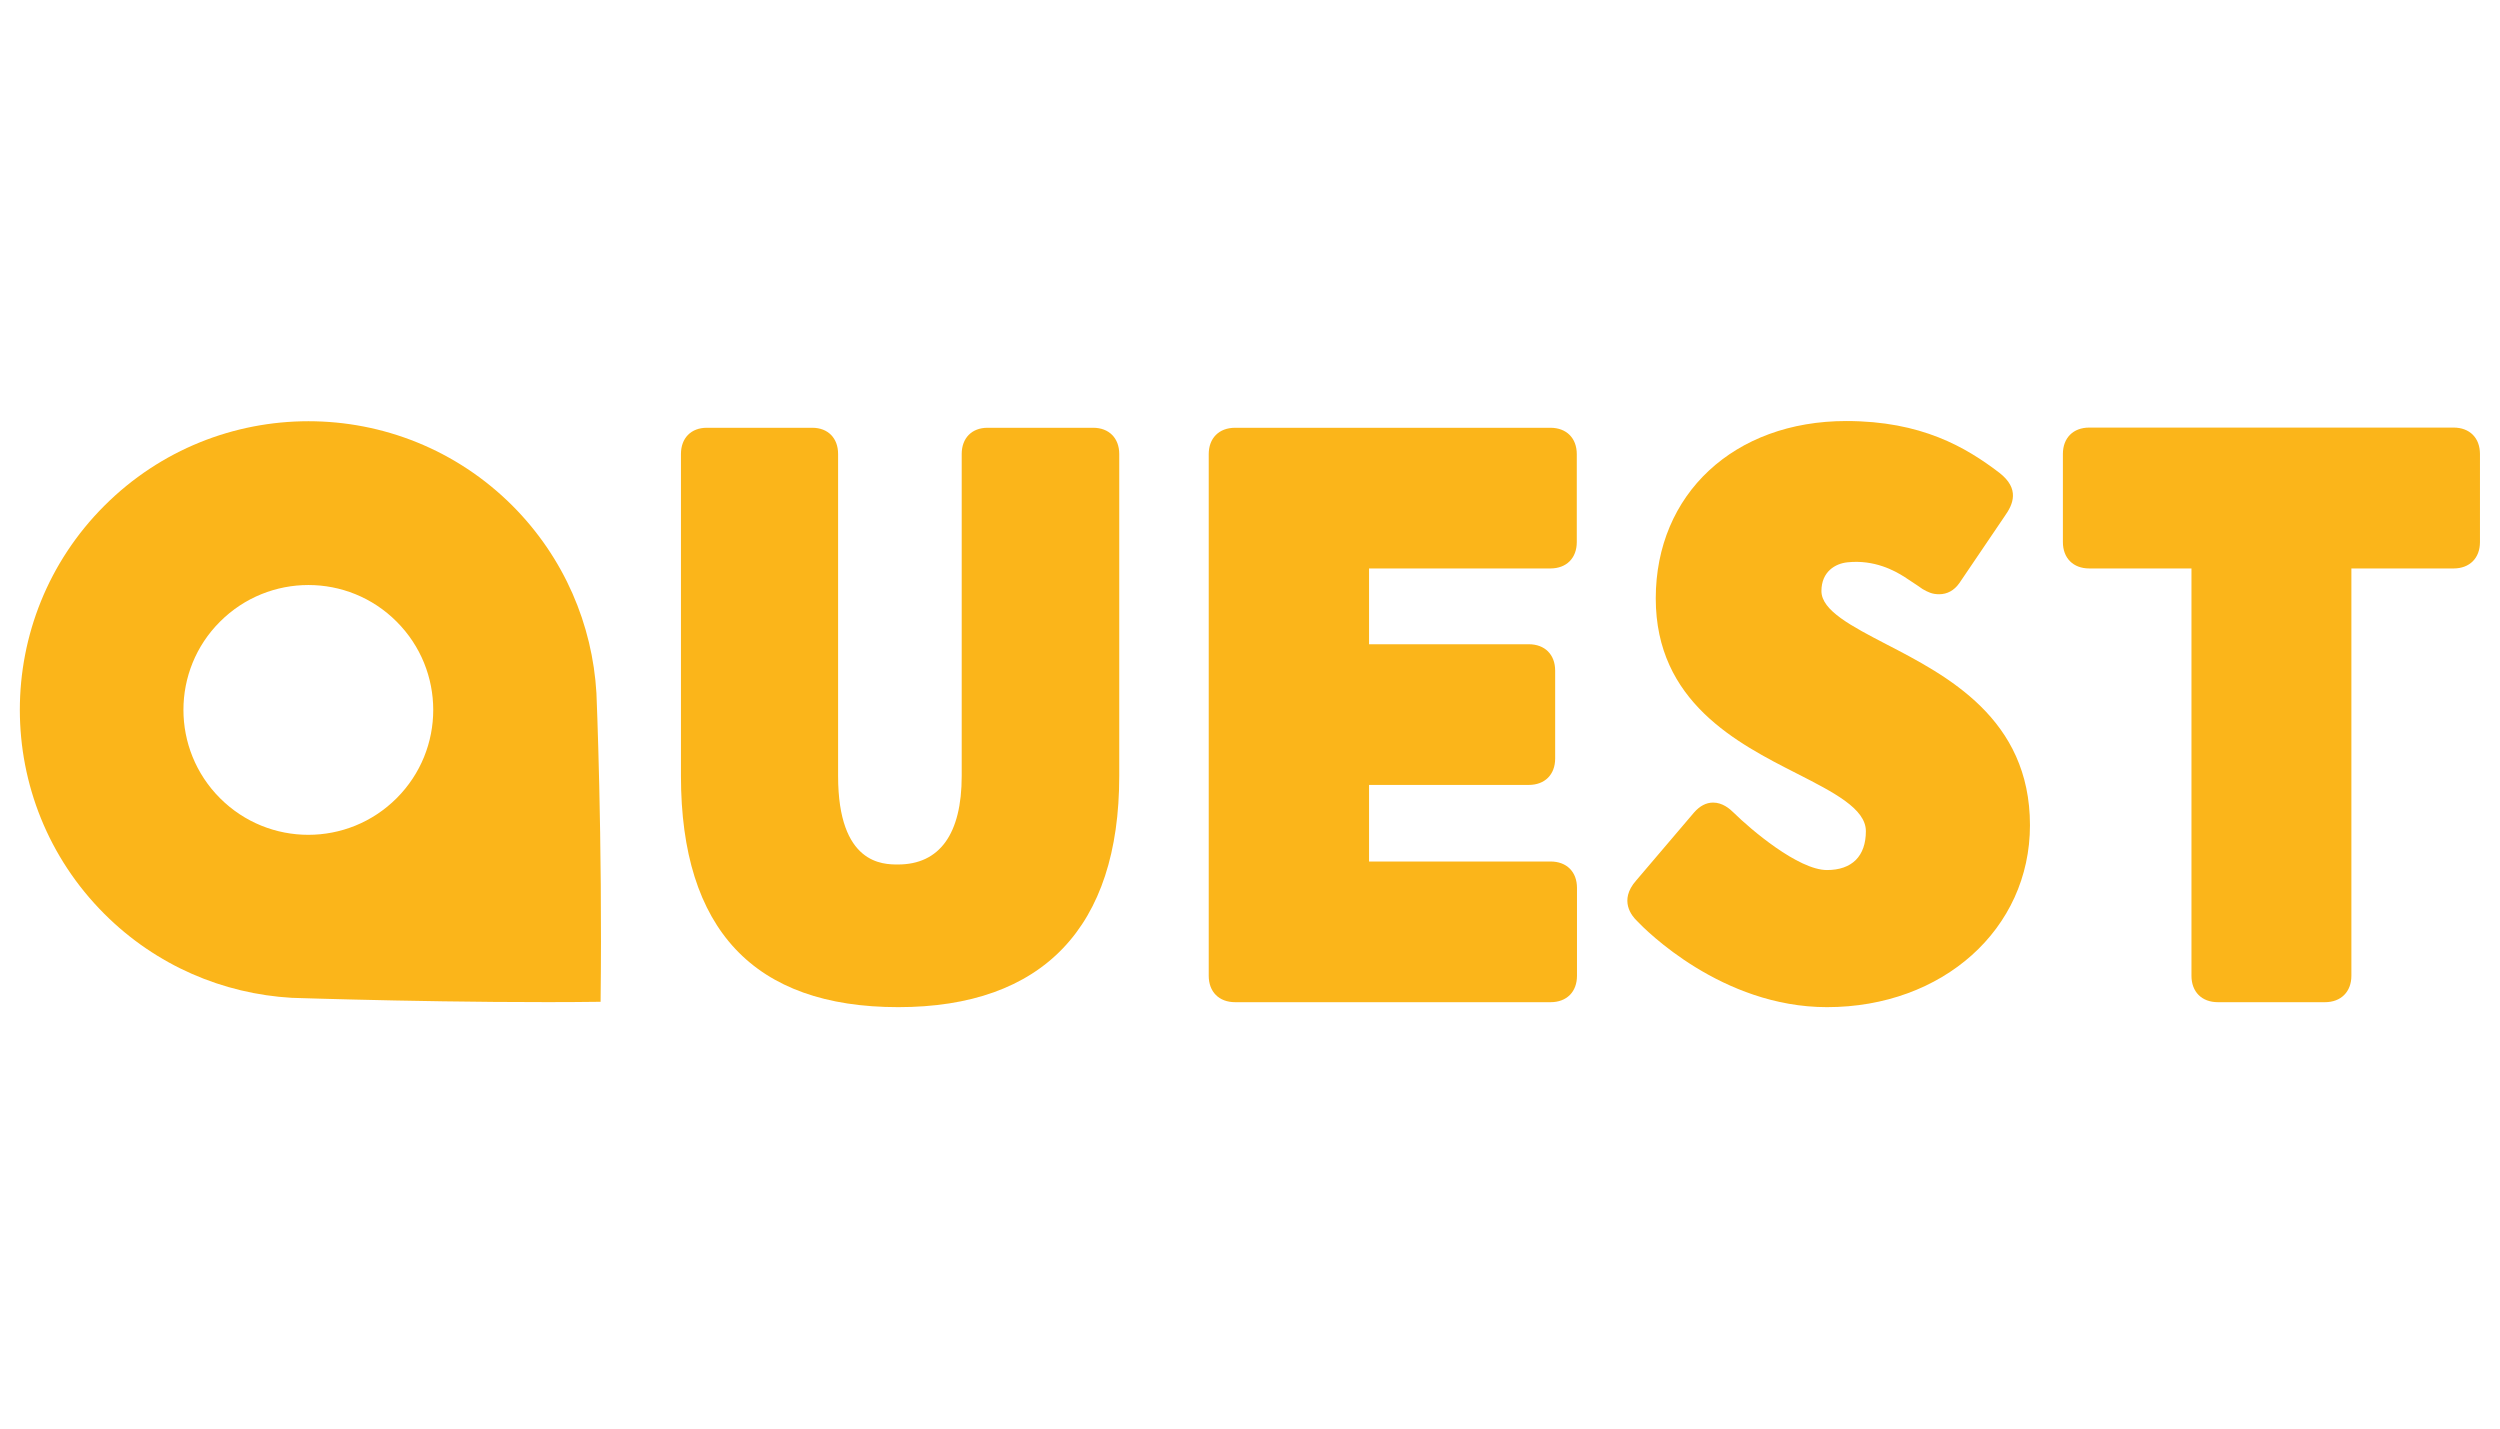
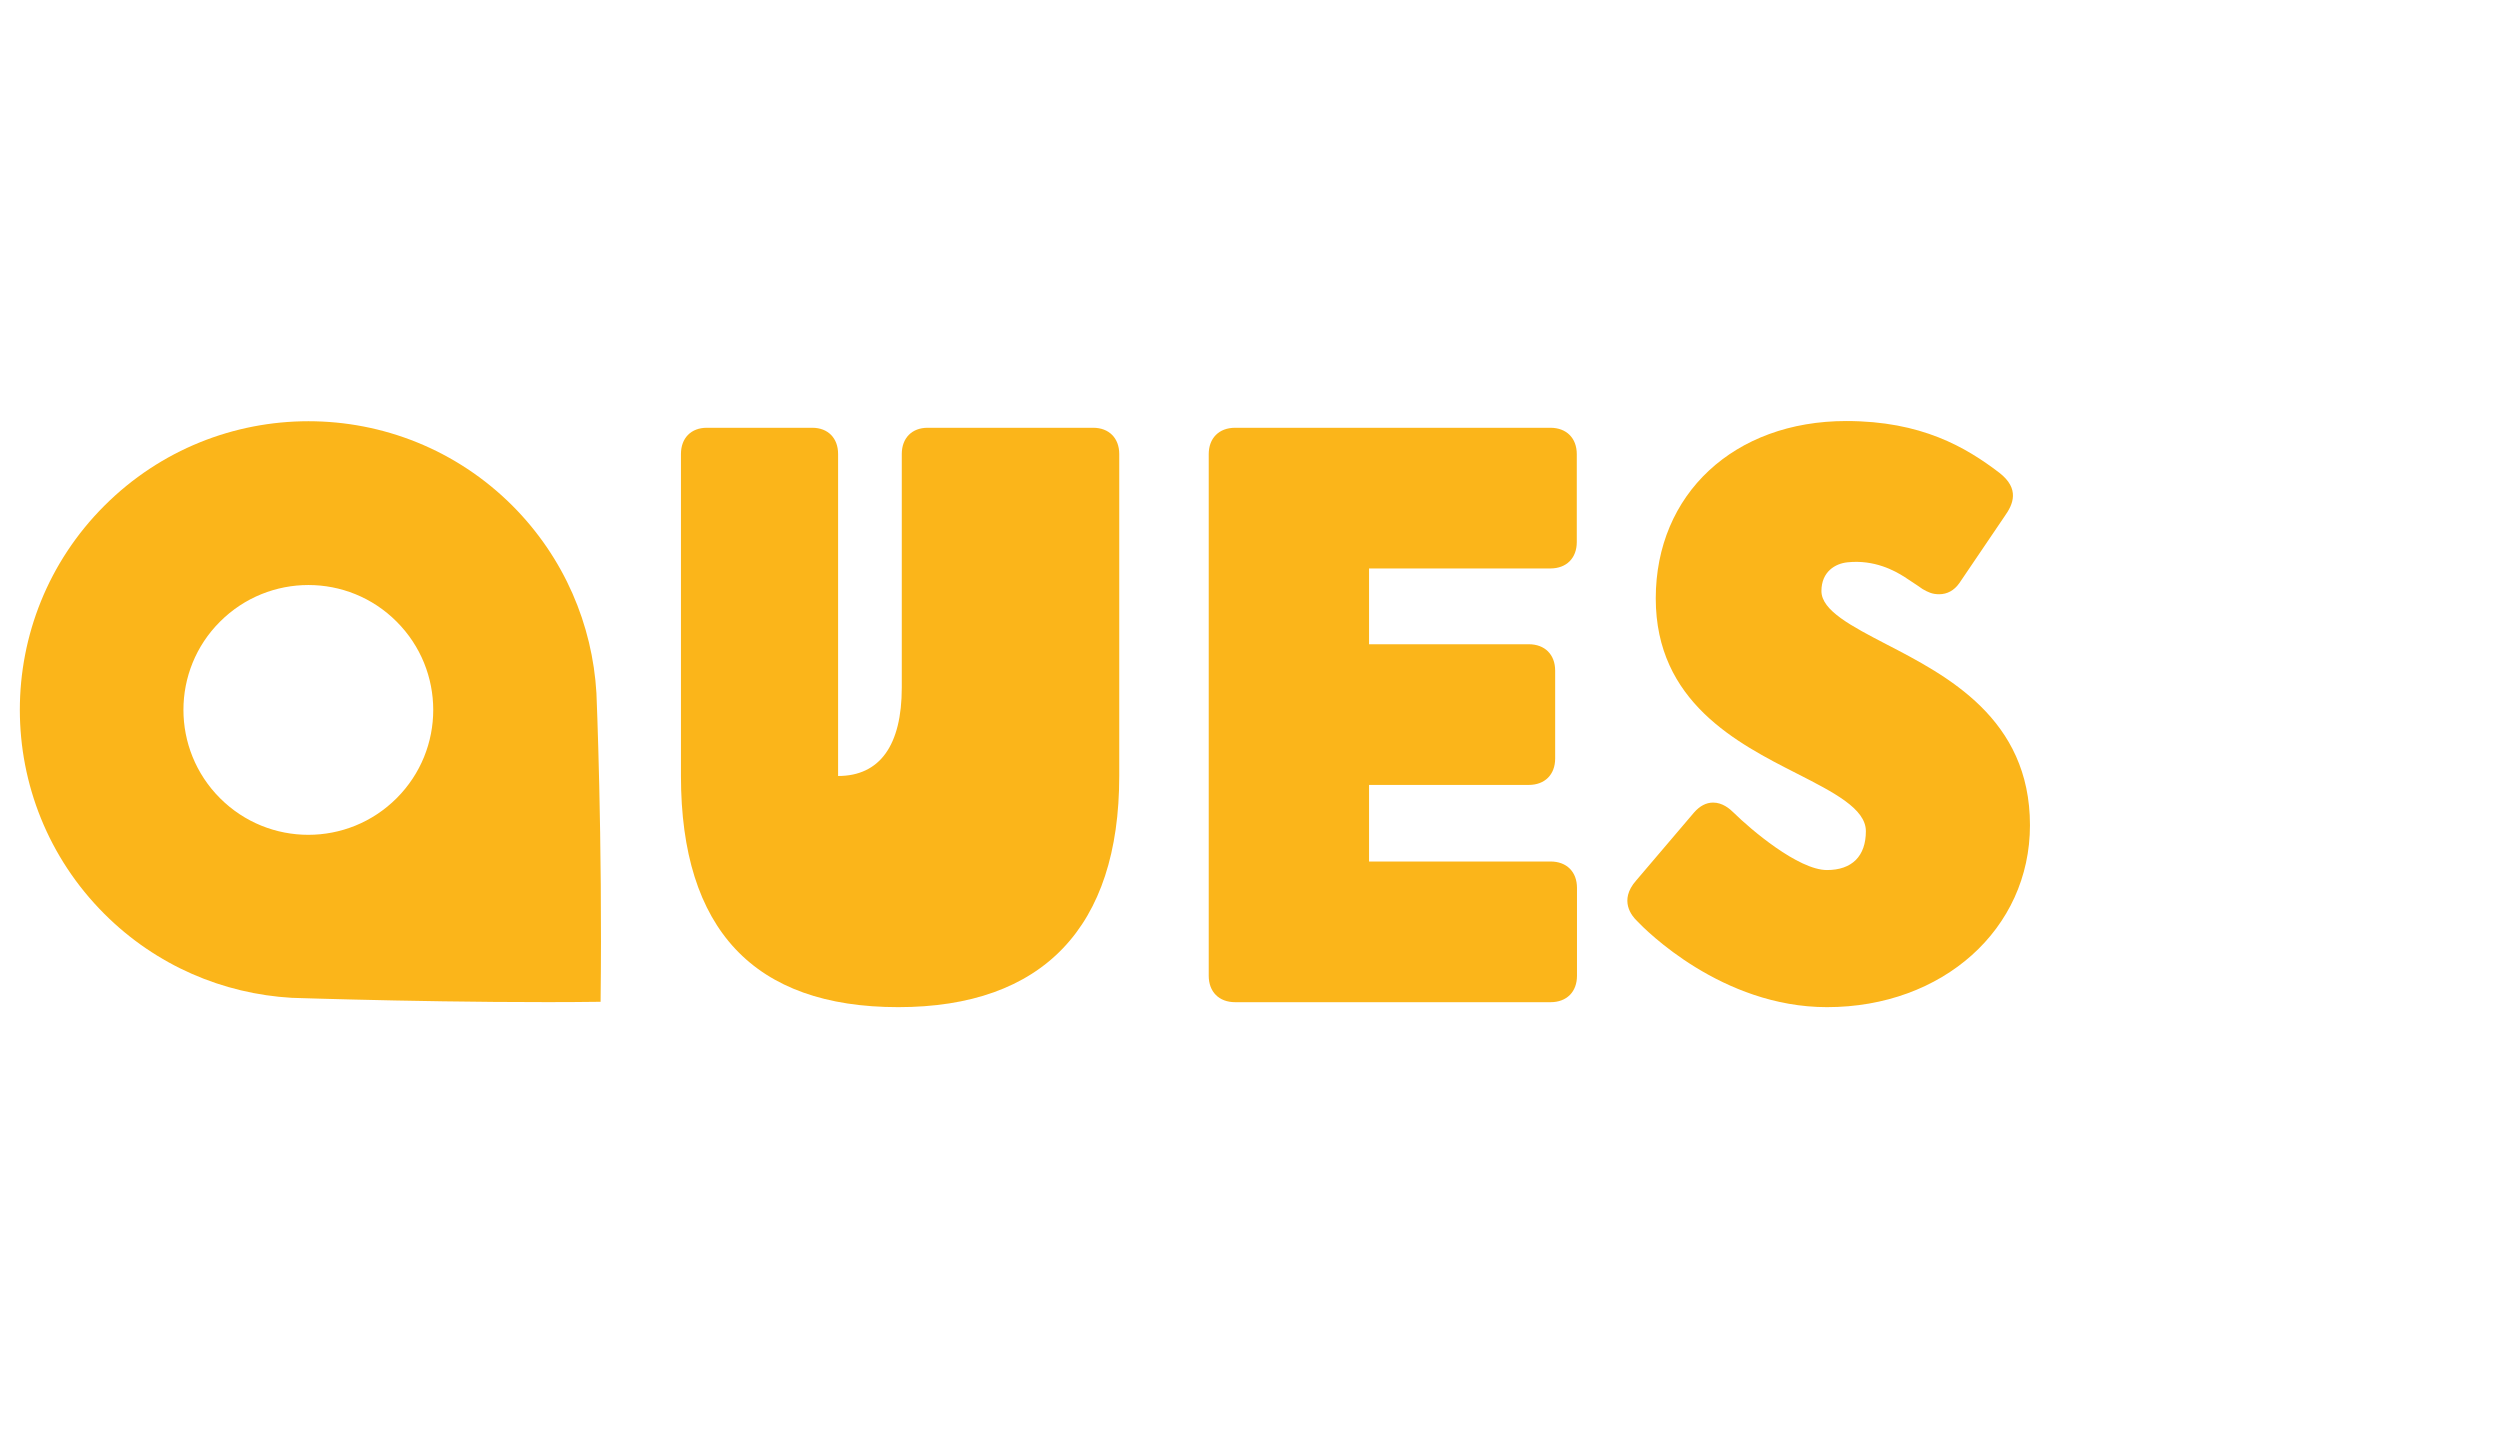
<svg xmlns="http://www.w3.org/2000/svg" version="1.0" x="0px" y="0px" viewBox="0 0 1260 720" enable-background="new 0 0 1260 720" xml:space="preserve">
  <g id="Logo">
    <g>
-       <path fill="#FBB51A" d="M1117.8,505.1c-8.1,0-13.3-5.2-13.3-13.3V286.5h-51.5c-8.1,0-13.3-5.2-13.3-13.3v-44.4    c0-8.1,5.2-13.3,13.3-13.3l183.6,0c8.1,0,13.3,5.2,13.3,13.3v44.4c0,8.1-5.2,13.3-13.3,13.3h-51.5v205.3c0,8-5.2,13.3-13.3,13.3    H1117.8z" />
      <path fill="#FBB51A" d="M920.8,507.6c-53,0-91.6-39-95.8-43.5c-2.4-2.3-9.3-10.2-0.4-20.3l29.2-34.3c2.9-3.3,6.1-5,9.6-5    c4.7,0,8.3,3,10.6,5.3c8.1,8,32.3,28.7,46.8,28.7c12.6,0,19.6-7,19.6-19.6c0-11.3-16.1-19.5-34.7-29    c-30.1-15.3-71.2-36.2-71.2-88.3c0-52.6,39.5-89.4,96-89.4c37.9,0,60.3,13.2,77.2,26.1c10.4,8.1,6.9,15.9,2.7,21.8l-22.9,33.8    c-2.6,3.7-6.1,5.6-10.2,5.6c-3.4,0-5.5-1-8.3-2.6c0,0-4.1-2.9-9.1-6.1c-5-3.2-15.2-8.8-28.7-7.4c-6.2,0.6-13.2,4.7-13.2,14.5    c0,9.8,15.2,17.7,32.7,26.8c30.5,15.8,72.4,37.4,72.4,91.2C1023.1,468.3,979.1,507.6,920.8,507.6z" />
      <path fill="#FBB51A" d="M622.5,505.1c-8.1,0-13.3-5.2-13.3-13.3l0-262.9c0-8.1,5.2-13.3,13.3-13.3h158.9c8.1,0,13.3,5.2,13.3,13.3    l0,44.3c0,8.1-5.2,13.3-13.3,13.3H690v38.2l80.5,0c8.1,0,13.3,5.2,13.3,13.3l0,44.3c0,8.1-5.2,13.3-13.3,13.3H690v38.6h91.5    c8.1,0,13.3,5.2,13.3,13.3l0,44.3c0,8.1-5.2,13.3-13.3,13.3H622.5z" />
-       <path fill="#FBB51A" d="M452.7,507.6c-72.7,0-109.5-39.2-109.5-116.5V228.8c0-8,5.1-13.2,13-13.2l53.2,0c7.9,0,13,5.2,13,13.2    v162.3c0,44.6,22.7,44.6,30.2,44.6c21,0,32.1-15.4,32.1-44.6V228.8c0-8,5.1-13.2,13-13.2H551c7.9,0,13.1,5.2,13.1,13.2v162.3    C564.1,467.3,525.6,507.6,452.7,507.6z" />
+       <path fill="#FBB51A" d="M452.7,507.6c-72.7,0-109.5-39.2-109.5-116.5V228.8c0-8,5.1-13.2,13-13.2l53.2,0c7.9,0,13,5.2,13,13.2    v162.3c21,0,32.1-15.4,32.1-44.6V228.8c0-8,5.1-13.2,13-13.2H551c7.9,0,13.1,5.2,13.1,13.2v162.3    C564.1,467.3,525.6,507.6,452.7,507.6z" />
      <path fill="#FBB51A" d="M300.6,349.3c-2-34.3-16.1-68.1-42.3-94.4c-56.8-56.8-148.9-56.8-205.7,0c-56.8,56.8-56.8,148.9,0,205.7    c26.2,26.2,60,40.3,94.4,42.3h0c0,0,86.7,2.9,155.7,2C303.7,422.5,300.6,349.3,300.6,349.3z M199.9,402.3    c-24.6,24.6-64.4,24.6-89,0c-24.6-24.6-24.6-64.5,0-89c24.6-24.6,64.5-24.6,89,0C224.5,337.9,224.5,377.7,199.9,402.3z" />
    </g>
  </g>
  <g id="img">
</g>
  <g id="onback">
</g>
  <g id="Hilfslinien">
</g>
  <g id="Description">
</g>
</svg>